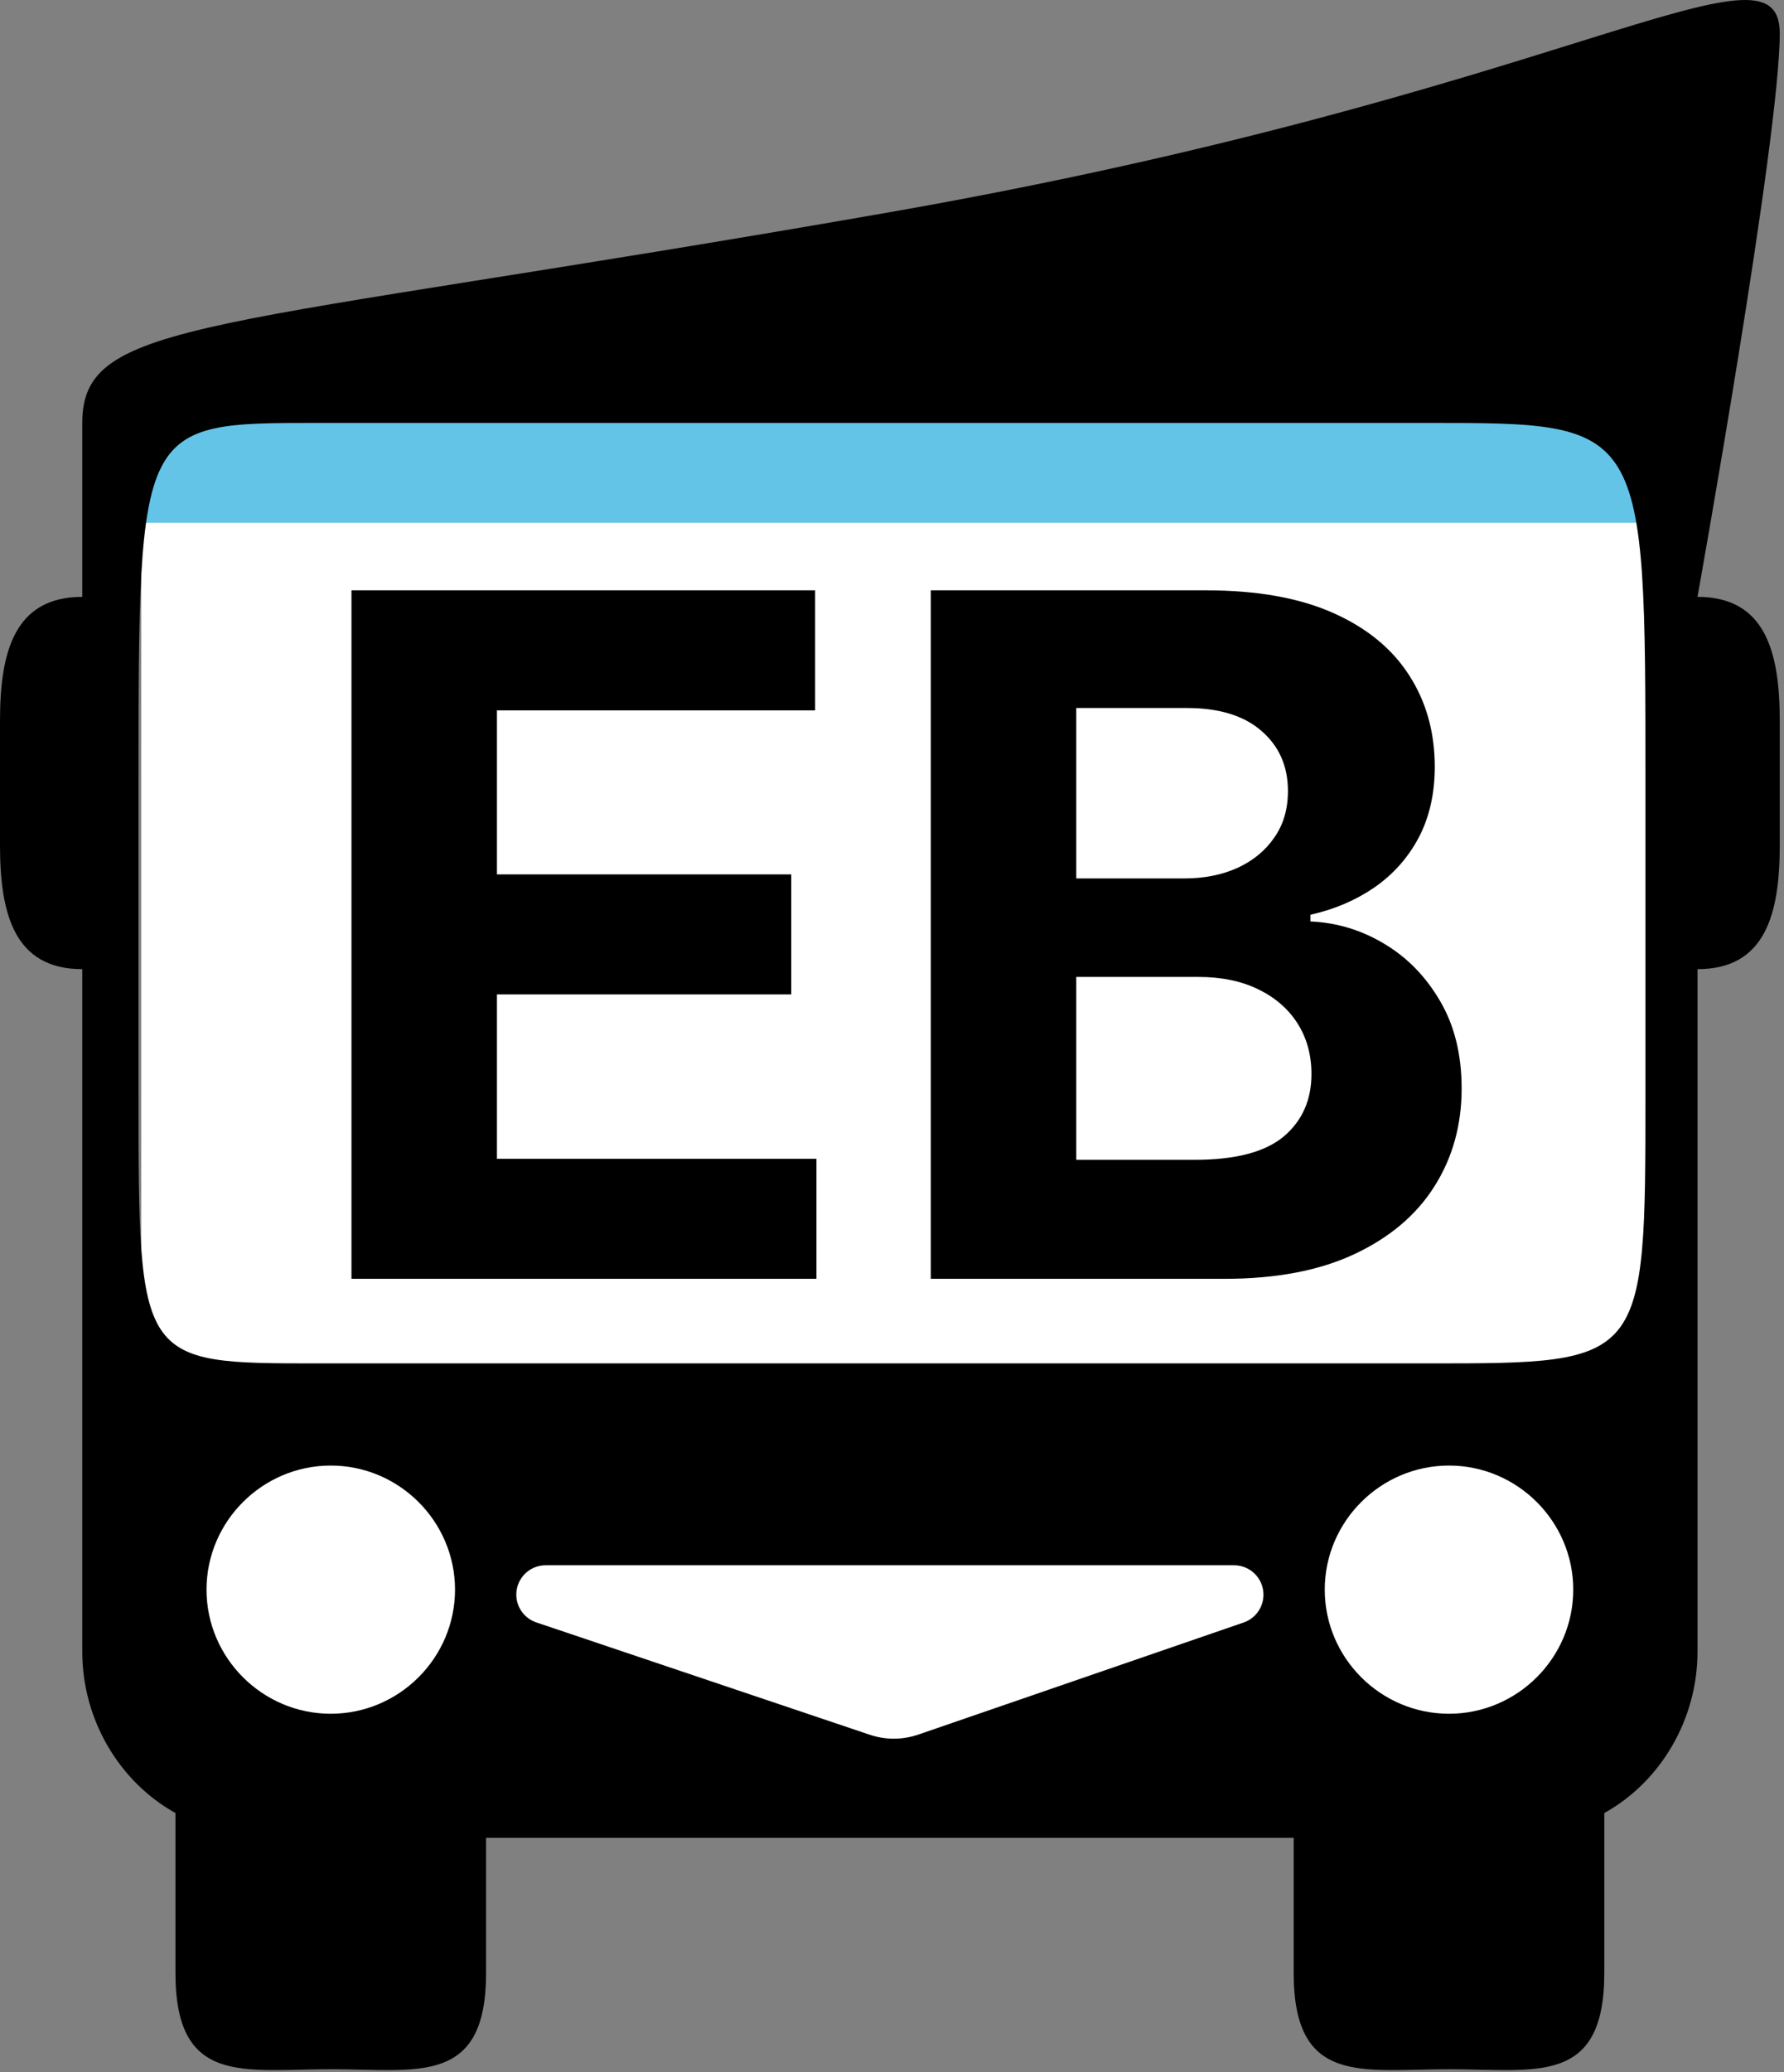
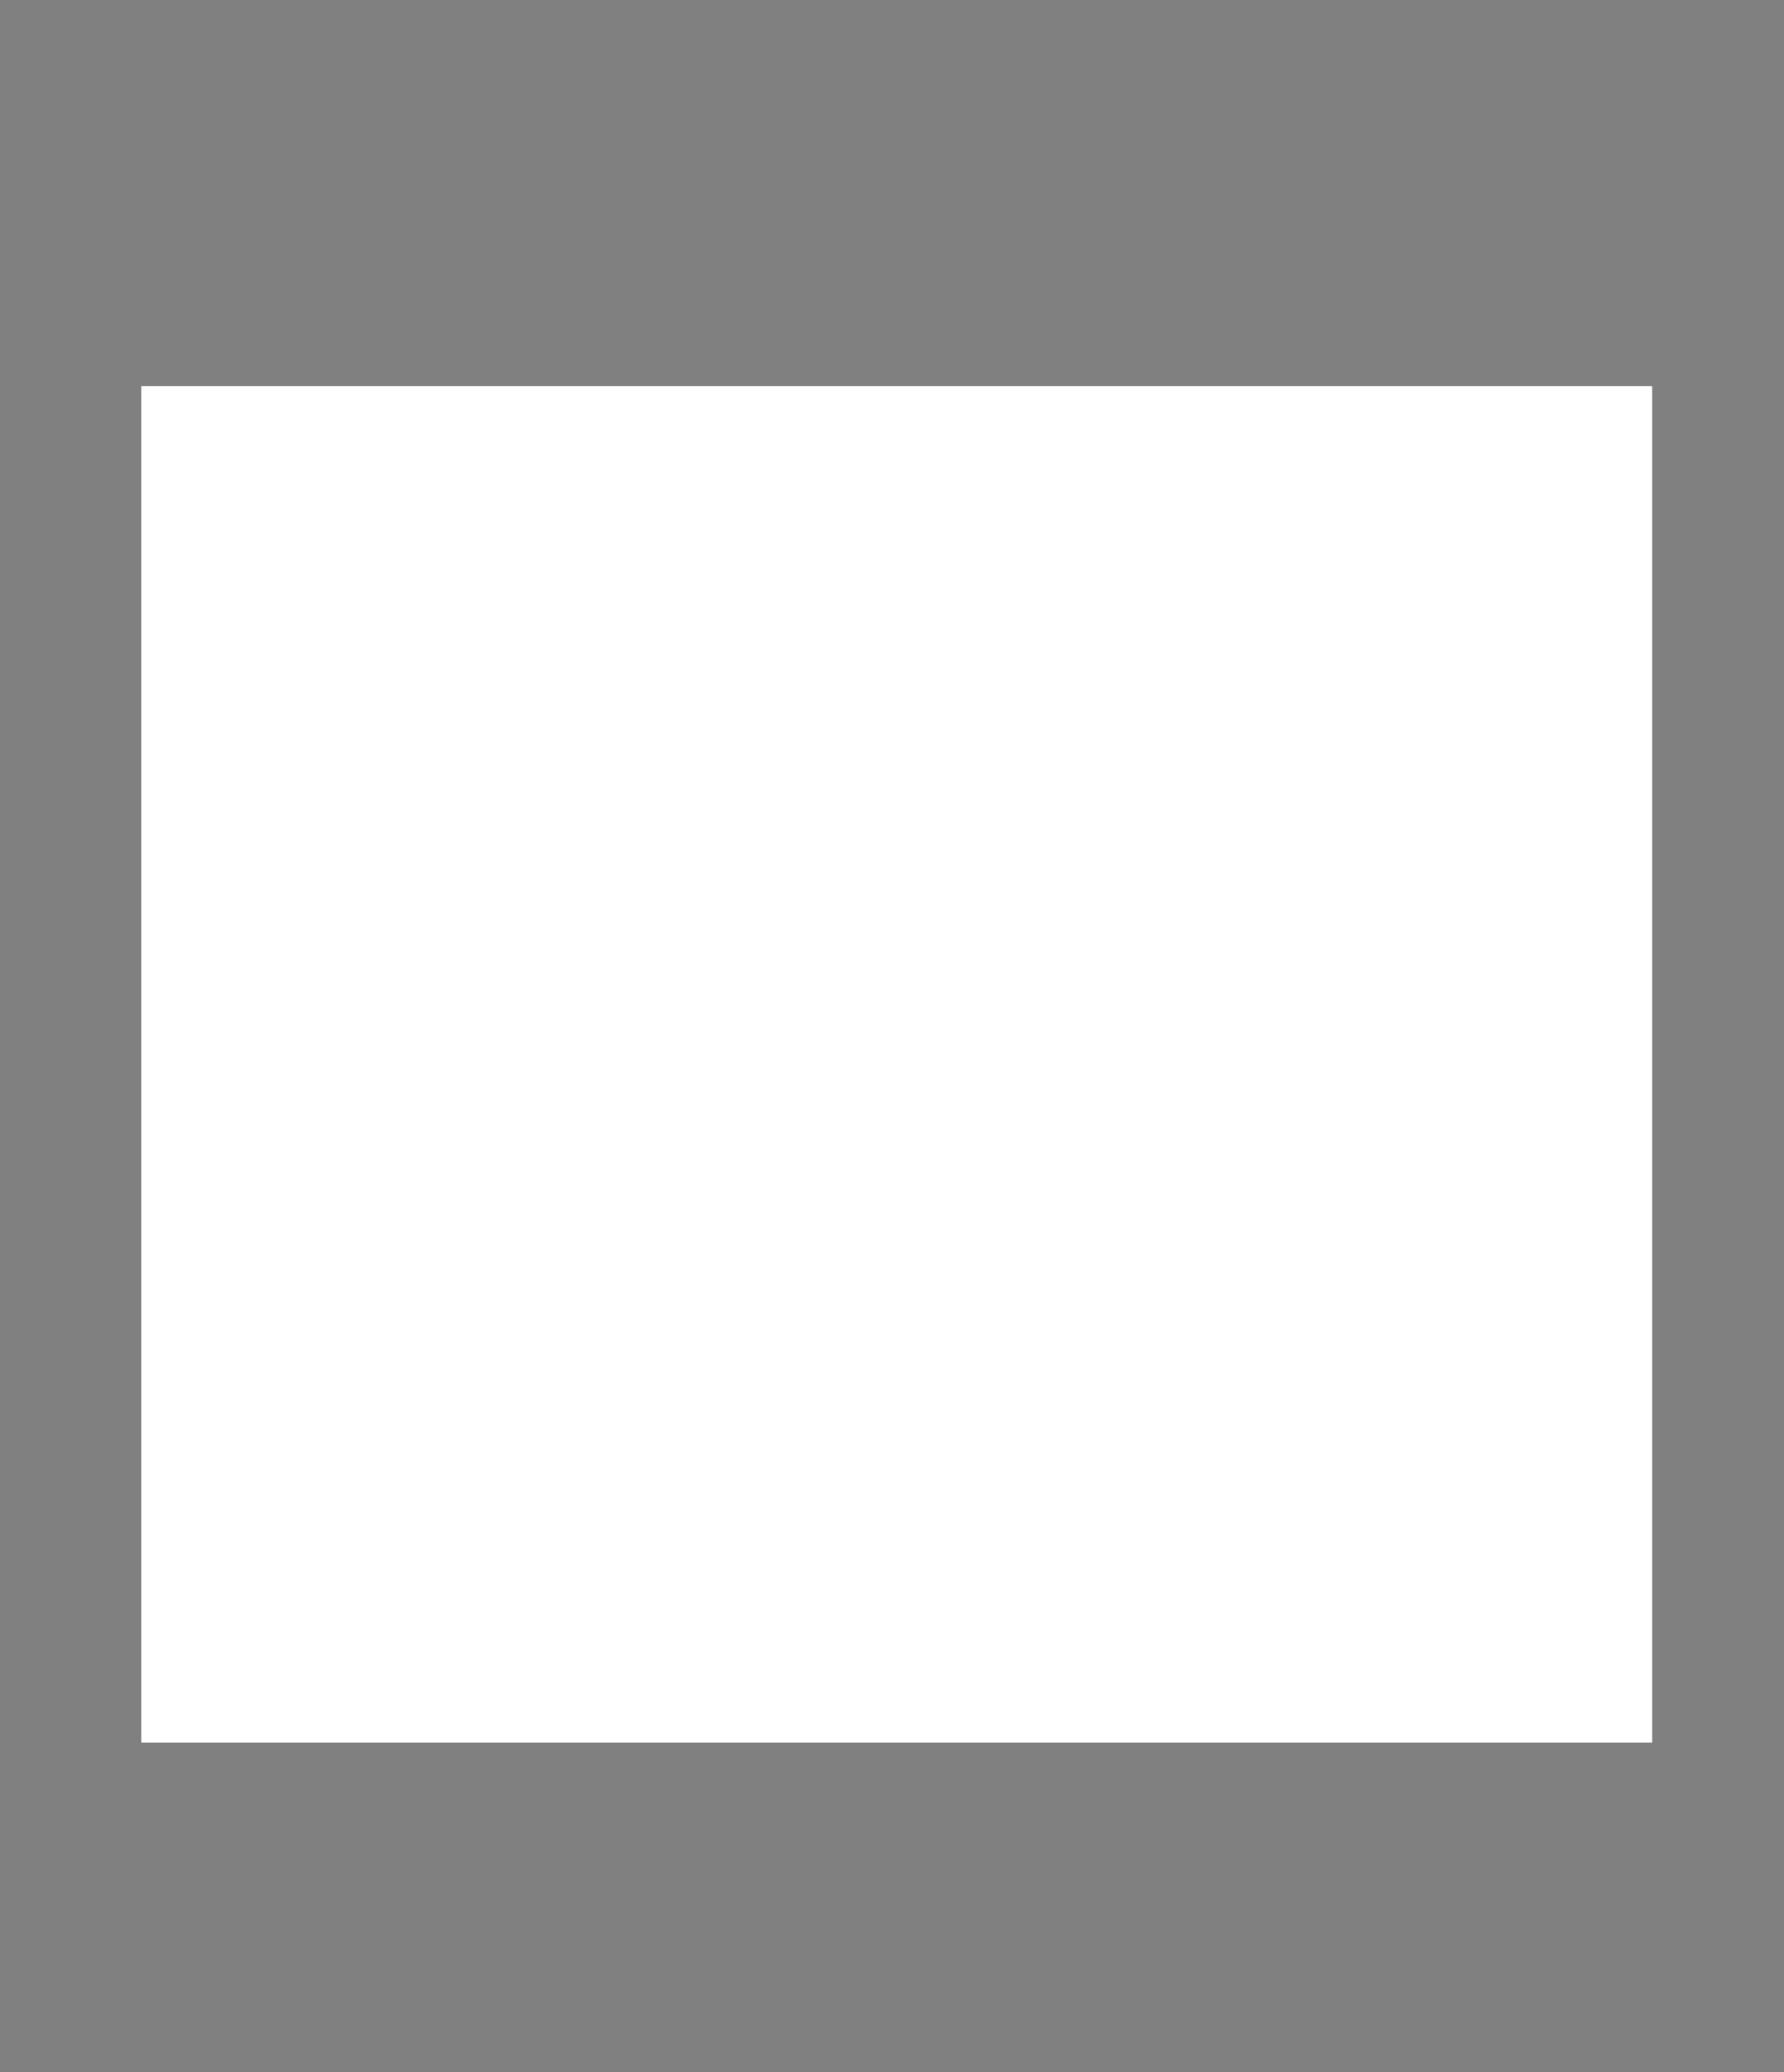
<svg xmlns="http://www.w3.org/2000/svg" width="379" height="440" viewBox="0 0 379 440" fill="none">
  <rect x="0" y="0" width="379" height="440" fill="#808080" stroke="none" />
  <rect x="30" y="82" width="321" height="288" fill="white" />
-   <path d="M74.667 271.528V125.346H173.168V150.828H105.573V185.66H168.1V211.142H105.573V246.046H173.454V271.528H74.667ZM197.74 271.528V125.346H256.27C267.024 125.346 275.994 126.94 283.179 130.129C290.365 133.317 295.766 137.742 299.382 143.405C302.999 149.02 304.807 155.491 304.807 162.82C304.807 168.53 303.665 173.55 301.381 177.88C299.097 182.163 295.956 185.684 291.959 188.444C288.009 191.157 283.489 193.084 278.397 194.226V195.653C283.964 195.891 289.175 197.462 294.029 200.364C298.93 203.267 302.903 207.336 305.949 212.57C308.994 217.757 310.517 223.943 310.517 231.128C310.517 238.885 308.59 245.808 304.735 251.899C300.929 257.942 295.29 262.725 287.819 266.246C280.348 269.767 271.14 271.528 260.196 271.528H197.74ZM228.647 246.26H253.843C262.456 246.26 268.737 244.619 272.687 241.335C276.636 238.004 278.611 233.579 278.611 228.059C278.611 224.014 277.636 220.445 275.685 217.352C273.734 214.259 270.95 211.832 267.333 210.072C263.765 208.311 259.506 207.431 254.557 207.431H228.647V246.26ZM228.647 186.517H251.559C255.794 186.517 259.553 185.779 262.837 184.304C266.168 182.782 268.785 180.64 270.688 177.88C272.639 175.12 273.615 171.813 273.615 167.959C273.615 162.677 271.735 158.418 267.976 155.182C264.264 151.946 258.982 150.328 252.13 150.328H228.647V186.517Z" fill="black" />
-   <rect x="25" y="89" width="326" height="22" fill="#63C4E8" />
-   <path d="M360.622 126.731C360.622 126.731 378.1 29.375 378.1 7.081C378.1 -15.212 332.443 20.021 188.158 45.209C43.874 70.395 17.478 67.502 17.478 89.796V126.731C2.961 126.731 0 138.589 0 153.081V179.431C0 193.923 2.961 205.78 17.478 205.78V350.703C17.478 365.195 25.397 378.37 37.275 384.958V418.908C37.275 442.927 51.793 439.36 70.27 439.36C88.746 439.36 103.264 442.927 103.264 418.908V390.228H274.836V418.908C274.836 442.927 289.354 439.36 307.831 439.36C326.308 439.36 340.825 442.927 340.825 418.908V384.958C352.703 378.37 360.622 365.195 360.622 350.703V205.78C375.14 205.78 378.1 193.923 378.1 179.431V153.081C378.1 138.589 375.14 126.731 360.622 126.731ZM70.27 363.878C55.752 363.878 43.874 352.021 43.874 337.528C43.874 323.036 55.752 311.179 70.27 311.179C84.787 311.179 96.665 323.036 96.665 337.528C96.665 352.021 84.787 363.878 70.27 363.878ZM307.831 363.878C293.313 363.878 281.435 352.021 281.435 337.528C281.435 323.036 293.313 311.179 307.831 311.179C322.348 311.179 334.226 323.036 334.226 337.528C334.226 352.021 322.348 363.878 307.831 363.878ZM349.564 232.13C349.564 289.489 349.564 289.489 303.55 289.489H67.416C29.428 289.489 29.428 289.489 29.428 232.13V166.256C29.428 89.796 29.428 89.796 67.416 89.796H303.55C349.564 89.796 349.564 89.796 349.564 166.256V232.13Z" fill="black" />
-   <path d="M109.685 338.578C109.685 335.139 112.473 332.351 115.912 332.351H262.17C265.619 332.351 268.416 335.147 268.416 338.597C268.416 341.262 266.724 343.634 264.203 344.502L195.093 368.301C191.753 369.451 188.126 369.463 184.778 368.336L113.925 344.479C111.391 343.626 109.685 341.251 109.685 338.578Z" fill="white" />
</svg>